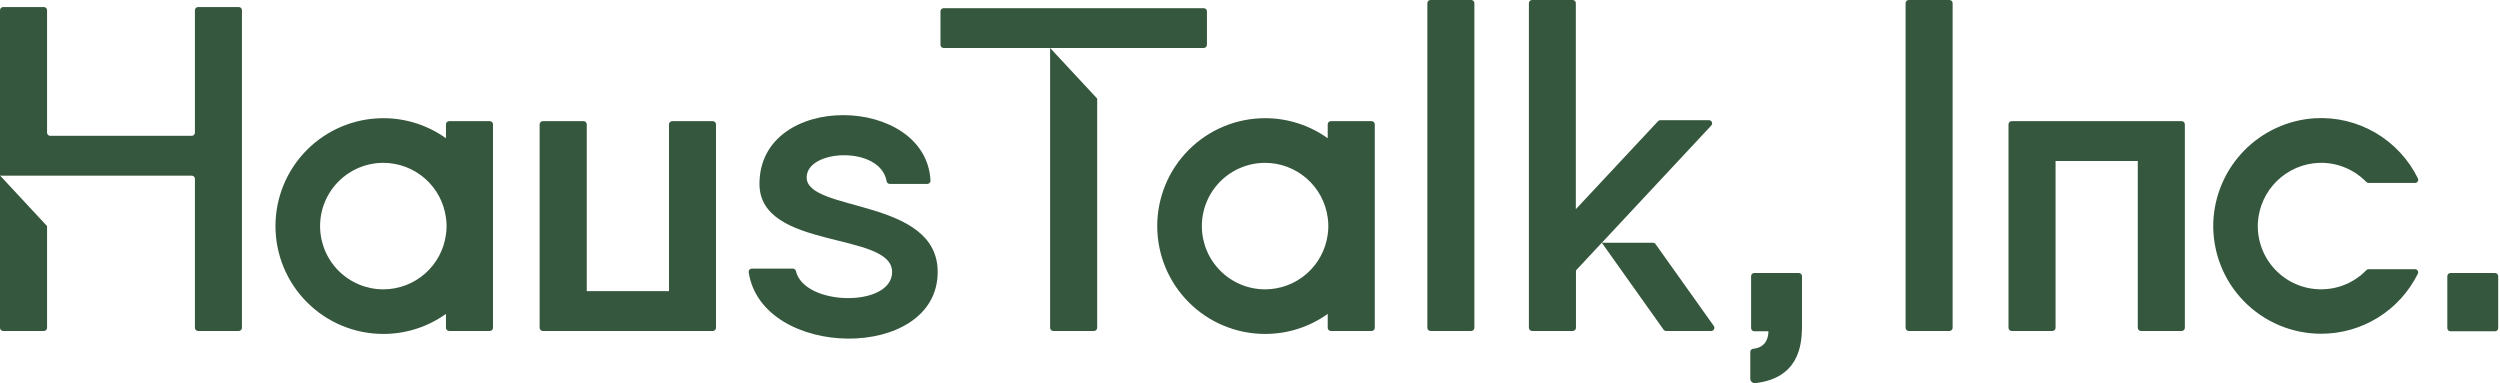
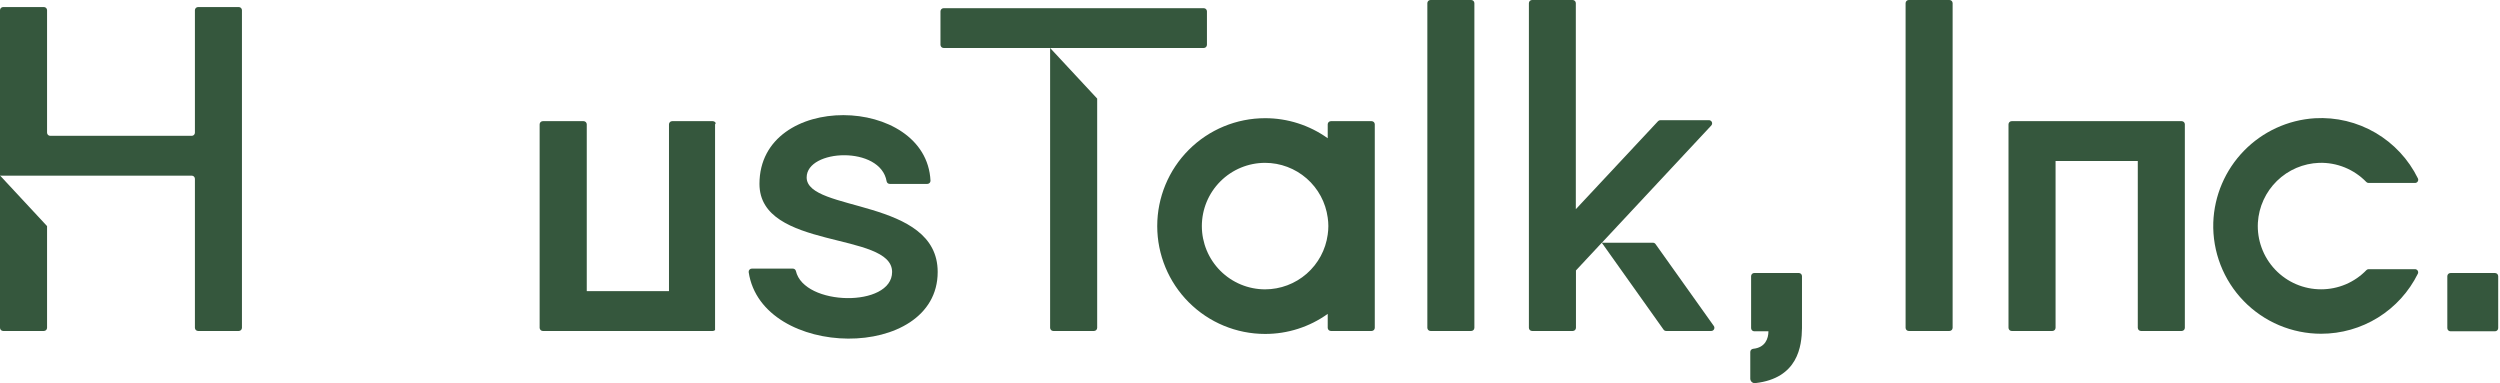
<svg xmlns="http://www.w3.org/2000/svg" width="261" height="40" viewBox="0 0 261 40" fill="none">
  <path d="M24.929 0.736H20.679C20.592 0.736 20.508 0.771 20.446 0.833C20.384 0.895 20.349 0.979 20.349 1.067V13.851C20.349 13.938 20.314 14.022 20.252 14.084C20.191 14.146 20.107 14.181 20.019 14.181H5.244C5.156 14.181 5.072 14.146 5.01 14.084C4.948 14.022 4.913 13.938 4.913 13.851V1.067C4.913 0.979 4.879 0.895 4.817 0.833C4.755 0.771 4.671 0.736 4.583 0.736H0.331C0.243 0.736 0.159 0.771 0.097 0.833C0.035 0.895 0 0.979 0 1.067V18.338H20.019C20.107 18.338 20.191 18.373 20.252 18.435C20.314 18.497 20.349 18.581 20.349 18.668V34.223C20.349 34.31 20.384 34.394 20.446 34.456C20.508 34.518 20.592 34.553 20.679 34.553H24.929C25.016 34.553 25.1 34.518 25.162 34.456C25.224 34.394 25.259 34.31 25.259 34.223V1.067C25.259 0.979 25.224 0.895 25.162 0.833C25.1 0.771 25.016 0.736 24.929 0.736Z" fill="#35573D" />
  <path d="M153.594 0H149.345C149.163 0 149.015 0.148 149.015 0.33V34.223C149.015 34.405 149.163 34.553 149.345 34.553H153.594C153.777 34.553 153.925 34.405 153.925 34.223V0.33C153.925 0.148 153.777 0 153.594 0Z" fill="#35573D" />
  <path d="M203.523 0H199.274C199.092 0 198.944 0.148 198.944 0.33V34.223C198.944 34.405 199.092 34.553 199.274 34.553H203.523C203.706 34.553 203.854 34.405 203.854 34.223V0.33C203.854 0.148 203.706 0 203.523 0Z" fill="#35573D" />
  <path d="M0.331 34.553H4.583C4.671 34.553 4.755 34.518 4.817 34.456C4.879 34.394 4.913 34.31 4.913 34.222V23.604L0 18.321V34.206C-0.002 34.251 0.005 34.295 0.021 34.337C0.036 34.379 0.06 34.418 0.091 34.45C0.122 34.483 0.159 34.508 0.2 34.526C0.241 34.544 0.286 34.553 0.331 34.553Z" fill="#35573D" />
  <path d="M109.632 34.223C109.632 34.31 109.666 34.394 109.728 34.456C109.79 34.518 109.874 34.553 109.962 34.553H114.214C114.302 34.553 114.386 34.518 114.448 34.456C114.51 34.394 114.545 34.31 114.545 34.223V10.292L109.632 5.009V34.223Z" fill="#35573D" />
  <path d="M126.005 4.678V1.185C126.005 1.098 125.97 1.014 125.908 0.952C125.846 0.89 125.762 0.855 125.675 0.855H98.515C98.427 0.855 98.343 0.89 98.281 0.952C98.219 1.014 98.185 1.098 98.185 1.185V4.678C98.185 4.766 98.219 4.85 98.281 4.912C98.343 4.974 98.427 5.009 98.515 5.009H125.675C125.762 5.009 125.846 4.974 125.908 4.912C125.97 4.85 126.005 4.766 126.005 4.678Z" fill="#35573D" />
-   <path d="M74.422 12.649H70.172C70.085 12.649 70.001 12.684 69.939 12.746C69.877 12.808 69.842 12.892 69.842 12.979V30.396H61.258V12.979C61.258 12.892 61.223 12.808 61.161 12.746C61.099 12.684 61.015 12.649 60.928 12.649H56.668C56.581 12.649 56.497 12.684 56.435 12.746C56.373 12.808 56.338 12.892 56.338 12.979V34.222C56.338 34.31 56.373 34.394 56.435 34.456C56.497 34.518 56.581 34.553 56.668 34.553H74.418C74.506 34.553 74.59 34.518 74.652 34.456C74.714 34.394 74.749 34.31 74.749 34.222V12.979C74.749 12.892 74.714 12.809 74.653 12.747C74.592 12.685 74.509 12.65 74.422 12.649Z" fill="#35573D" />
+   <path d="M74.422 12.649H70.172C70.085 12.649 70.001 12.684 69.939 12.746C69.877 12.808 69.842 12.892 69.842 12.979V30.396H61.258V12.979C61.258 12.892 61.223 12.808 61.161 12.746C61.099 12.684 61.015 12.649 60.928 12.649H56.668C56.581 12.649 56.497 12.684 56.435 12.746C56.373 12.808 56.338 12.892 56.338 12.979V34.222C56.338 34.31 56.373 34.394 56.435 34.456C56.497 34.518 56.581 34.553 56.668 34.553H74.418C74.506 34.553 74.59 34.518 74.652 34.456V12.979C74.749 12.892 74.714 12.809 74.653 12.747C74.592 12.685 74.509 12.65 74.422 12.649Z" fill="#35573D" />
  <path d="M227.771 12.649H210.018C209.93 12.649 209.846 12.684 209.784 12.746C209.723 12.808 209.688 12.892 209.688 12.979V34.222C209.688 34.31 209.723 34.394 209.784 34.456C209.846 34.518 209.93 34.553 210.018 34.553H214.271C214.358 34.553 214.442 34.518 214.504 34.456C214.566 34.394 214.601 34.31 214.601 34.222V16.806H223.185V34.222C223.185 34.31 223.22 34.394 223.282 34.456C223.344 34.518 223.428 34.553 223.515 34.553H227.768C227.856 34.553 227.94 34.518 228.002 34.456C228.064 34.394 228.098 34.31 228.098 34.222V12.979C228.098 12.892 228.064 12.809 228.003 12.747C227.942 12.685 227.858 12.65 227.771 12.649Z" fill="#35573D" />
  <path d="M143.197 12.649H138.945C138.857 12.649 138.773 12.684 138.711 12.746C138.649 12.808 138.614 12.892 138.614 12.979V14.432C136.707 13.069 134.421 12.337 132.077 12.339C129.09 12.339 126.225 13.525 124.113 15.637C122.001 17.749 120.815 20.614 120.815 23.601C120.815 26.588 122.001 29.452 124.113 31.564C126.225 33.677 129.09 34.863 132.077 34.863C134.422 34.867 136.708 34.135 138.614 32.77V34.223C138.614 34.31 138.649 34.394 138.711 34.456C138.773 34.518 138.857 34.553 138.945 34.553H143.197C143.285 34.553 143.369 34.518 143.431 34.456C143.493 34.394 143.527 34.31 143.527 34.223V12.979C143.527 12.892 143.493 12.808 143.431 12.746C143.369 12.684 143.285 12.649 143.197 12.649ZM138.614 24.489C138.4 26.072 137.62 27.523 136.418 28.574C135.216 29.626 133.674 30.206 132.077 30.208C130.326 30.208 128.646 29.512 127.408 28.274C126.169 27.035 125.473 25.355 125.473 23.604C125.473 21.853 126.169 20.173 127.408 18.935C128.646 17.696 130.326 17.001 132.077 17.001C133.674 17.002 135.217 17.583 136.419 18.635C137.621 19.687 138.401 21.14 138.614 22.723C138.657 23.015 138.679 23.309 138.68 23.604C138.679 23.9 138.656 24.196 138.614 24.489V24.489Z" fill="#35573D" />
-   <path d="M51.138 12.649H46.888C46.801 12.649 46.717 12.684 46.655 12.746C46.593 12.808 46.558 12.892 46.558 12.979V14.432C44.651 13.069 42.365 12.337 40.021 12.339C37.034 12.339 34.169 13.525 32.057 15.637C29.945 17.749 28.759 20.614 28.759 23.601C28.759 26.588 29.945 29.452 32.057 31.564C34.169 33.677 37.034 34.863 40.021 34.863C42.365 34.866 44.652 34.134 46.558 32.77V34.223C46.558 34.31 46.593 34.394 46.655 34.456C46.717 34.518 46.801 34.553 46.888 34.553H51.138C51.225 34.553 51.309 34.518 51.371 34.456C51.433 34.394 51.468 34.31 51.468 34.223V12.979C51.468 12.892 51.433 12.808 51.371 12.746C51.309 12.684 51.225 12.649 51.138 12.649ZM46.558 24.489C46.344 26.072 45.564 27.523 44.362 28.574C43.16 29.626 41.618 30.206 40.021 30.208C38.27 30.208 36.59 29.512 35.351 28.274C34.113 27.035 33.417 25.355 33.417 23.604C33.417 21.853 34.113 20.173 35.351 18.935C36.59 17.696 38.27 17.001 40.021 17.001C41.618 17.002 43.161 17.583 44.363 18.635C45.565 19.687 46.345 21.14 46.558 22.723C46.6 23.015 46.623 23.309 46.624 23.604C46.622 23.9 46.6 24.196 46.558 24.489V24.489Z" fill="#35573D" />
  <path d="M84.215 18.523C84.215 15.551 91.931 15.181 92.565 18.936C92.58 19.011 92.622 19.079 92.682 19.128C92.742 19.176 92.818 19.201 92.895 19.2H96.814C96.902 19.2 96.986 19.165 97.048 19.103C97.109 19.041 97.144 18.957 97.144 18.87C96.718 9.882 79.288 9.483 79.288 19.2C79.288 26.133 93.136 24.136 93.136 28.392C93.136 32.126 83.924 31.974 83.089 28.283C83.069 28.212 83.025 28.149 82.966 28.105C82.906 28.061 82.833 28.039 82.759 28.042H78.493C78.446 28.041 78.399 28.051 78.356 28.07C78.314 28.089 78.275 28.117 78.244 28.152C78.213 28.187 78.189 28.228 78.175 28.273C78.161 28.318 78.157 28.365 78.162 28.412C79.529 37.551 97.894 37.785 97.894 28.392C97.9 20.633 84.215 22.178 84.215 18.523Z" fill="#35573D" />
  <path d="M172.837 25.48C172.807 25.437 172.766 25.402 172.72 25.378C172.673 25.354 172.622 25.341 172.569 25.341H167.237L178.658 13.101C178.701 13.054 178.73 12.996 178.741 12.932C178.752 12.869 178.744 12.804 178.719 12.745C178.693 12.686 178.651 12.636 178.597 12.601C178.544 12.566 178.481 12.547 178.417 12.547H173.342C173.297 12.547 173.252 12.556 173.211 12.574C173.169 12.593 173.132 12.619 173.101 12.652L164.516 21.841V0.33C164.516 0.243 164.482 0.159 164.42 0.097C164.358 0.035 164.274 0 164.186 0H159.947C159.859 0 159.775 0.035 159.713 0.097C159.651 0.159 159.617 0.243 159.617 0.33V34.223C159.617 34.31 159.651 34.394 159.713 34.456C159.775 34.518 159.859 34.553 159.947 34.553H164.2C164.287 34.553 164.371 34.518 164.433 34.456C164.495 34.394 164.53 34.31 164.53 34.223V28.233L167.227 25.341L173.676 34.414C173.706 34.457 173.746 34.492 173.793 34.516C173.839 34.54 173.891 34.553 173.943 34.553H178.655C178.715 34.553 178.774 34.536 178.826 34.504C178.877 34.472 178.919 34.427 178.947 34.373C178.974 34.319 178.987 34.259 178.982 34.199C178.978 34.138 178.957 34.08 178.922 34.031L172.837 25.48Z" fill="#35573D" />
  <path d="M187.797 28.501H183.145C183.057 28.501 182.973 28.535 182.912 28.597C182.85 28.659 182.815 28.743 182.815 28.831V34.256C182.815 34.343 182.85 34.427 182.912 34.489C182.973 34.551 183.057 34.586 183.145 34.586H184.624C184.624 35.352 184.294 36.289 183.026 36.415C182.944 36.423 182.869 36.462 182.814 36.523C182.759 36.584 182.729 36.663 182.729 36.745V39.538C182.73 39.604 182.745 39.668 182.772 39.727C182.799 39.786 182.838 39.839 182.887 39.882C182.936 39.925 182.993 39.958 183.055 39.978C183.117 39.998 183.183 40.004 183.247 39.997C187.728 39.495 188.101 36.108 188.127 34.266V28.831C188.127 28.743 188.093 28.659 188.031 28.597C187.969 28.535 187.885 28.501 187.797 28.501Z" fill="#35573D" />
  <path d="M260.482 28.504H255.83C255.647 28.504 255.5 28.652 255.5 28.834V34.255C255.5 34.438 255.647 34.586 255.83 34.586H260.482C260.664 34.586 260.812 34.438 260.812 34.255V28.834C260.812 28.652 260.664 28.504 260.482 28.504Z" fill="#35573D" />
  <path d="M252.132 28.101H247.285C247.198 28.102 247.115 28.138 247.054 28.2C246.441 28.835 245.706 29.339 244.894 29.684C244.081 30.028 243.208 30.205 242.326 30.204C241.428 30.206 240.539 30.024 239.714 29.67C238.889 29.317 238.145 28.798 237.527 28.147C236.909 27.496 236.43 26.726 236.12 25.883C235.809 25.041 235.674 24.144 235.722 23.248C235.82 21.597 236.531 20.042 237.714 18.887C238.897 17.732 240.468 17.059 242.121 17.001C243.036 16.973 243.946 17.137 244.794 17.481C245.641 17.826 246.408 18.344 247.044 19.002C247.074 19.033 247.111 19.058 247.151 19.075C247.191 19.092 247.235 19.101 247.278 19.101H252.132C252.189 19.101 252.244 19.086 252.294 19.059C252.343 19.031 252.385 18.991 252.414 18.942C252.444 18.894 252.46 18.839 252.462 18.782C252.464 18.725 252.452 18.669 252.426 18.619C251.449 16.631 249.908 14.976 247.995 13.86C246.082 12.744 243.883 12.217 241.672 12.345C238.866 12.519 236.226 13.731 234.266 15.746C232.305 17.76 231.165 20.432 231.067 23.241C231.021 24.748 231.279 26.249 231.824 27.655C232.369 29.06 233.191 30.342 234.241 31.424C235.291 32.506 236.548 33.367 237.937 33.954C239.325 34.541 240.818 34.844 242.326 34.843C244.427 34.844 246.486 34.257 248.271 33.149C250.056 32.04 251.495 30.454 252.426 28.57C252.449 28.52 252.459 28.465 252.456 28.41C252.452 28.356 252.435 28.303 252.406 28.256C252.377 28.209 252.336 28.171 252.288 28.144C252.241 28.117 252.187 28.102 252.132 28.101Z" fill="#35573D" />
</svg>